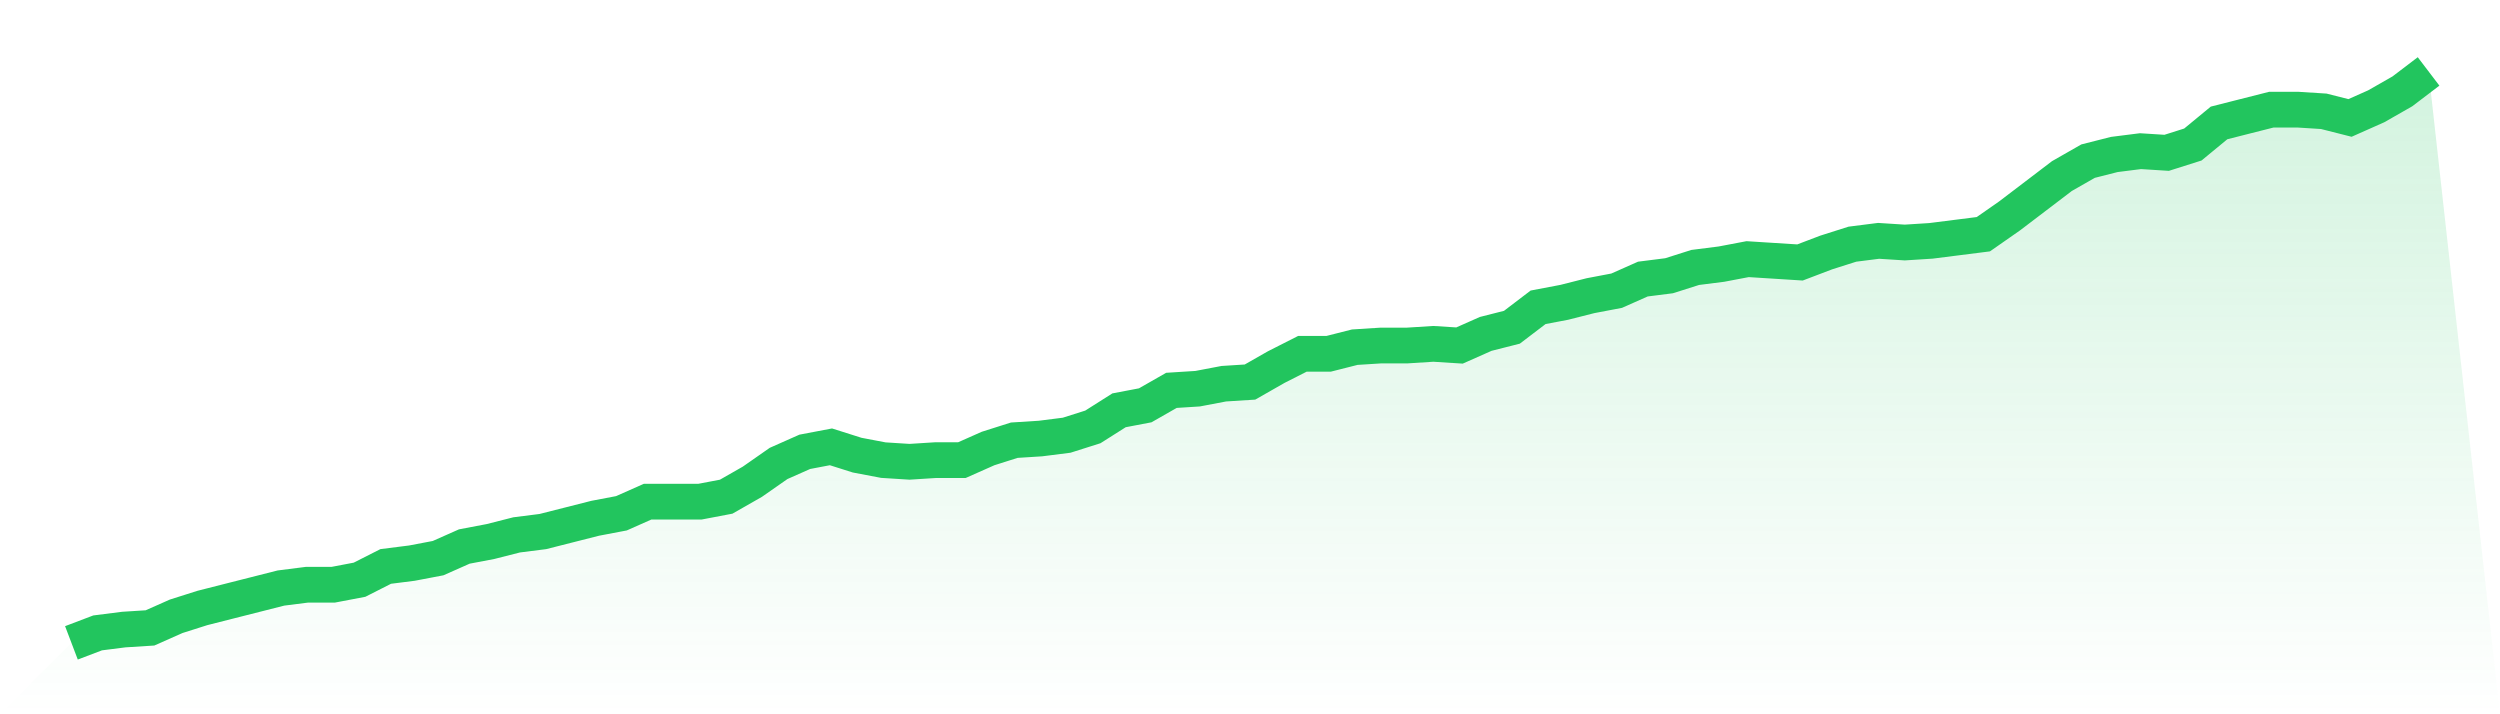
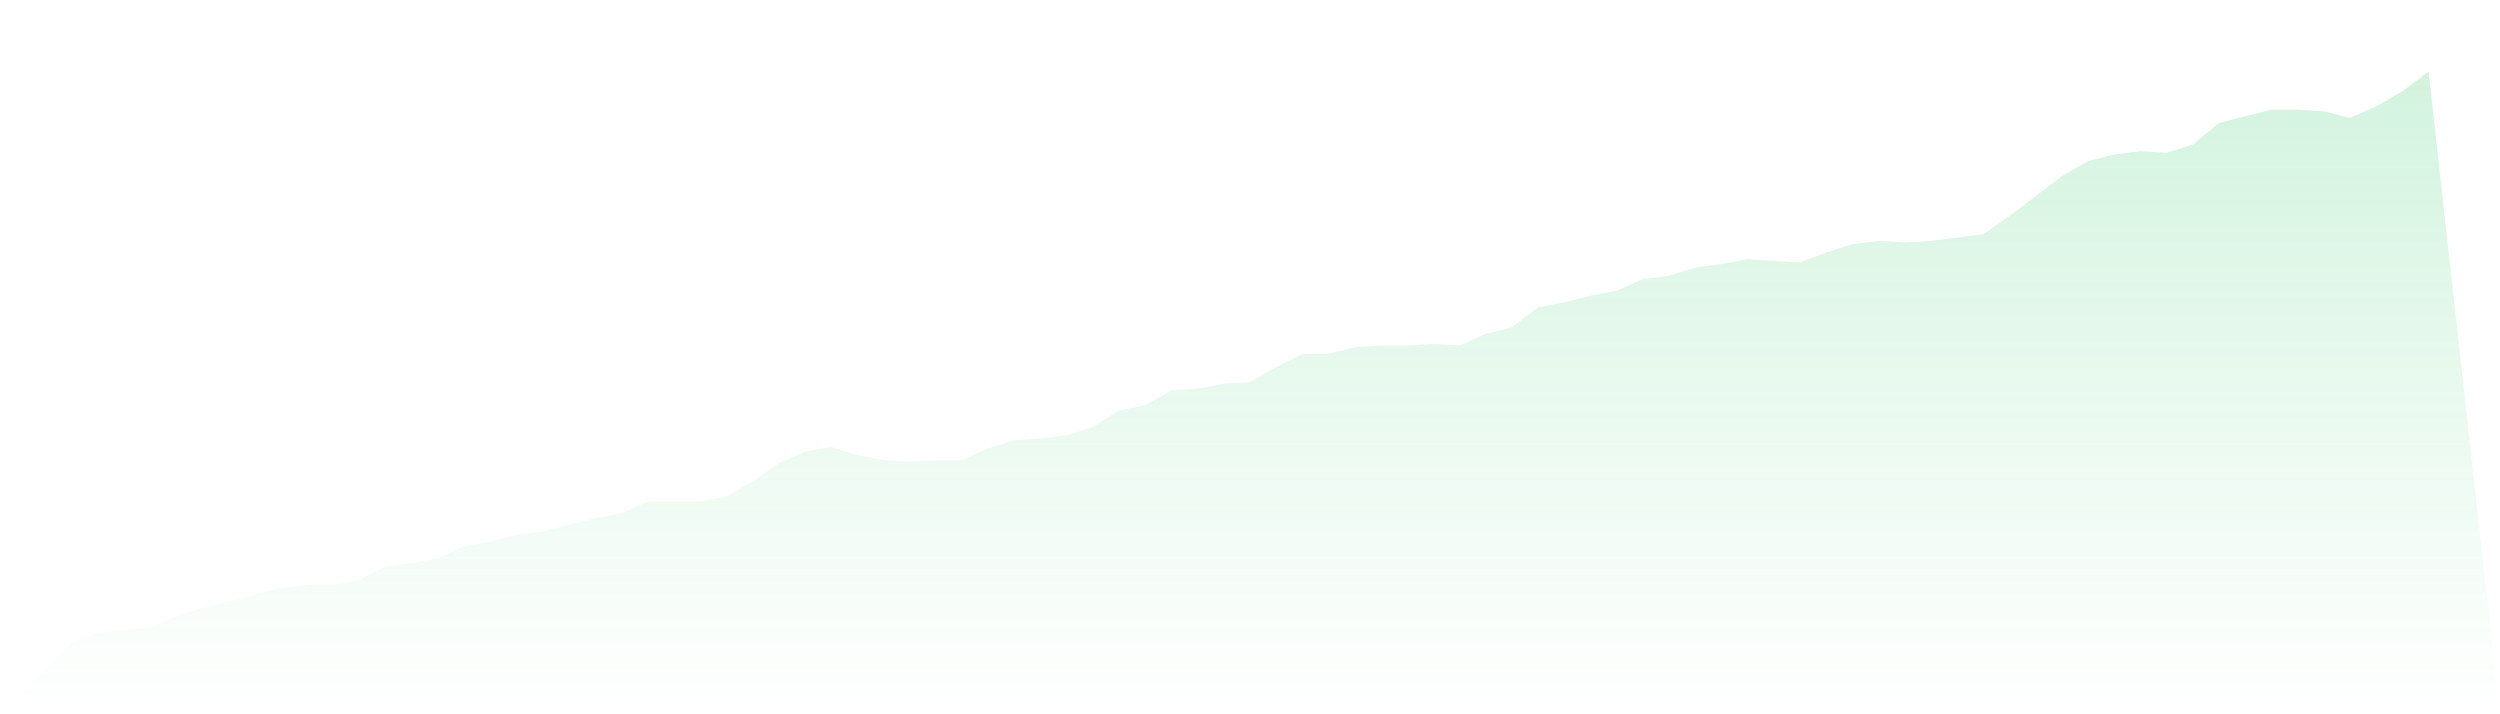
<svg xmlns="http://www.w3.org/2000/svg" viewBox="0 0 140 40">
  <defs>
    <linearGradient id="gradient" x1="0" x2="0" y1="0" y2="1">
      <stop offset="0%" stop-color="#22c55e" stop-opacity="0.2" />
      <stop offset="100%" stop-color="#22c55e" stop-opacity="0" />
    </linearGradient>
  </defs>
  <path d="M4,36 L4,36 L5.467,35.442 L6.933,35.256 L8.4,35.163 L9.867,34.512 L11.333,34.047 L12.8,33.674 L14.267,33.302 L15.733,32.93 L17.2,32.744 L18.667,32.744 L20.133,32.465 L21.6,31.721 L23.067,31.535 L24.533,31.256 L26,30.605 L27.467,30.326 L28.933,29.953 L30.4,29.767 L31.867,29.395 L33.333,29.023 L34.8,28.744 L36.267,28.093 L37.733,28.093 L39.2,28.093 L40.667,27.814 L42.133,26.977 L43.6,25.953 L45.067,25.302 L46.533,25.023 L48,25.488 L49.467,25.767 L50.933,25.86 L52.4,25.767 L53.867,25.767 L55.333,25.116 L56.8,24.651 L58.267,24.558 L59.733,24.372 L61.2,23.907 L62.667,22.977 L64.133,22.698 L65.6,21.86 L67.067,21.767 L68.533,21.488 L70,21.395 L71.467,20.558 L72.933,19.814 L74.4,19.814 L75.867,19.442 L77.333,19.349 L78.8,19.349 L80.267,19.256 L81.733,19.349 L83.2,18.698 L84.667,18.326 L86.133,17.209 L87.6,16.93 L89.067,16.558 L90.533,16.279 L92,15.628 L93.467,15.442 L94.933,14.977 L96.4,14.791 L97.867,14.512 L99.333,14.605 L100.8,14.698 L102.267,14.14 L103.733,13.674 L105.2,13.488 L106.667,13.581 L108.133,13.488 L109.6,13.302 L111.067,13.116 L112.533,12.093 L114,10.977 L115.467,9.86 L116.933,9.023 L118.4,8.651 L119.867,8.465 L121.333,8.558 L122.8,8.093 L124.267,6.884 L125.733,6.512 L127.2,6.14 L128.667,6.14 L130.133,6.233 L131.6,6.605 L133.067,5.953 L134.533,5.116 L136,4 L140,40 L0,40 z" fill="url(#gradient)" />
-   <path d="M4,36 L4,36 L5.467,35.442 L6.933,35.256 L8.4,35.163 L9.867,34.512 L11.333,34.047 L12.8,33.674 L14.267,33.302 L15.733,32.93 L17.2,32.744 L18.667,32.744 L20.133,32.465 L21.6,31.721 L23.067,31.535 L24.533,31.256 L26,30.605 L27.467,30.326 L28.933,29.953 L30.4,29.767 L31.867,29.395 L33.333,29.023 L34.8,28.744 L36.267,28.093 L37.733,28.093 L39.2,28.093 L40.667,27.814 L42.133,26.977 L43.6,25.953 L45.067,25.302 L46.533,25.023 L48,25.488 L49.467,25.767 L50.933,25.86 L52.4,25.767 L53.867,25.767 L55.333,25.116 L56.8,24.651 L58.267,24.558 L59.733,24.372 L61.2,23.907 L62.667,22.977 L64.133,22.698 L65.6,21.86 L67.067,21.767 L68.533,21.488 L70,21.395 L71.467,20.558 L72.933,19.814 L74.4,19.814 L75.867,19.442 L77.333,19.349 L78.8,19.349 L80.267,19.256 L81.733,19.349 L83.2,18.698 L84.667,18.326 L86.133,17.209 L87.6,16.93 L89.067,16.558 L90.533,16.279 L92,15.628 L93.467,15.442 L94.933,14.977 L96.4,14.791 L97.867,14.512 L99.333,14.605 L100.8,14.698 L102.267,14.14 L103.733,13.674 L105.2,13.488 L106.667,13.581 L108.133,13.488 L109.6,13.302 L111.067,13.116 L112.533,12.093 L114,10.977 L115.467,9.86 L116.933,9.023 L118.4,8.651 L119.867,8.465 L121.333,8.558 L122.8,8.093 L124.267,6.884 L125.733,6.512 L127.2,6.14 L128.667,6.14 L130.133,6.233 L131.6,6.605 L133.067,5.953 L134.533,5.116 L136,4" fill="none" stroke="#22c55e" stroke-width="2" />
</svg>